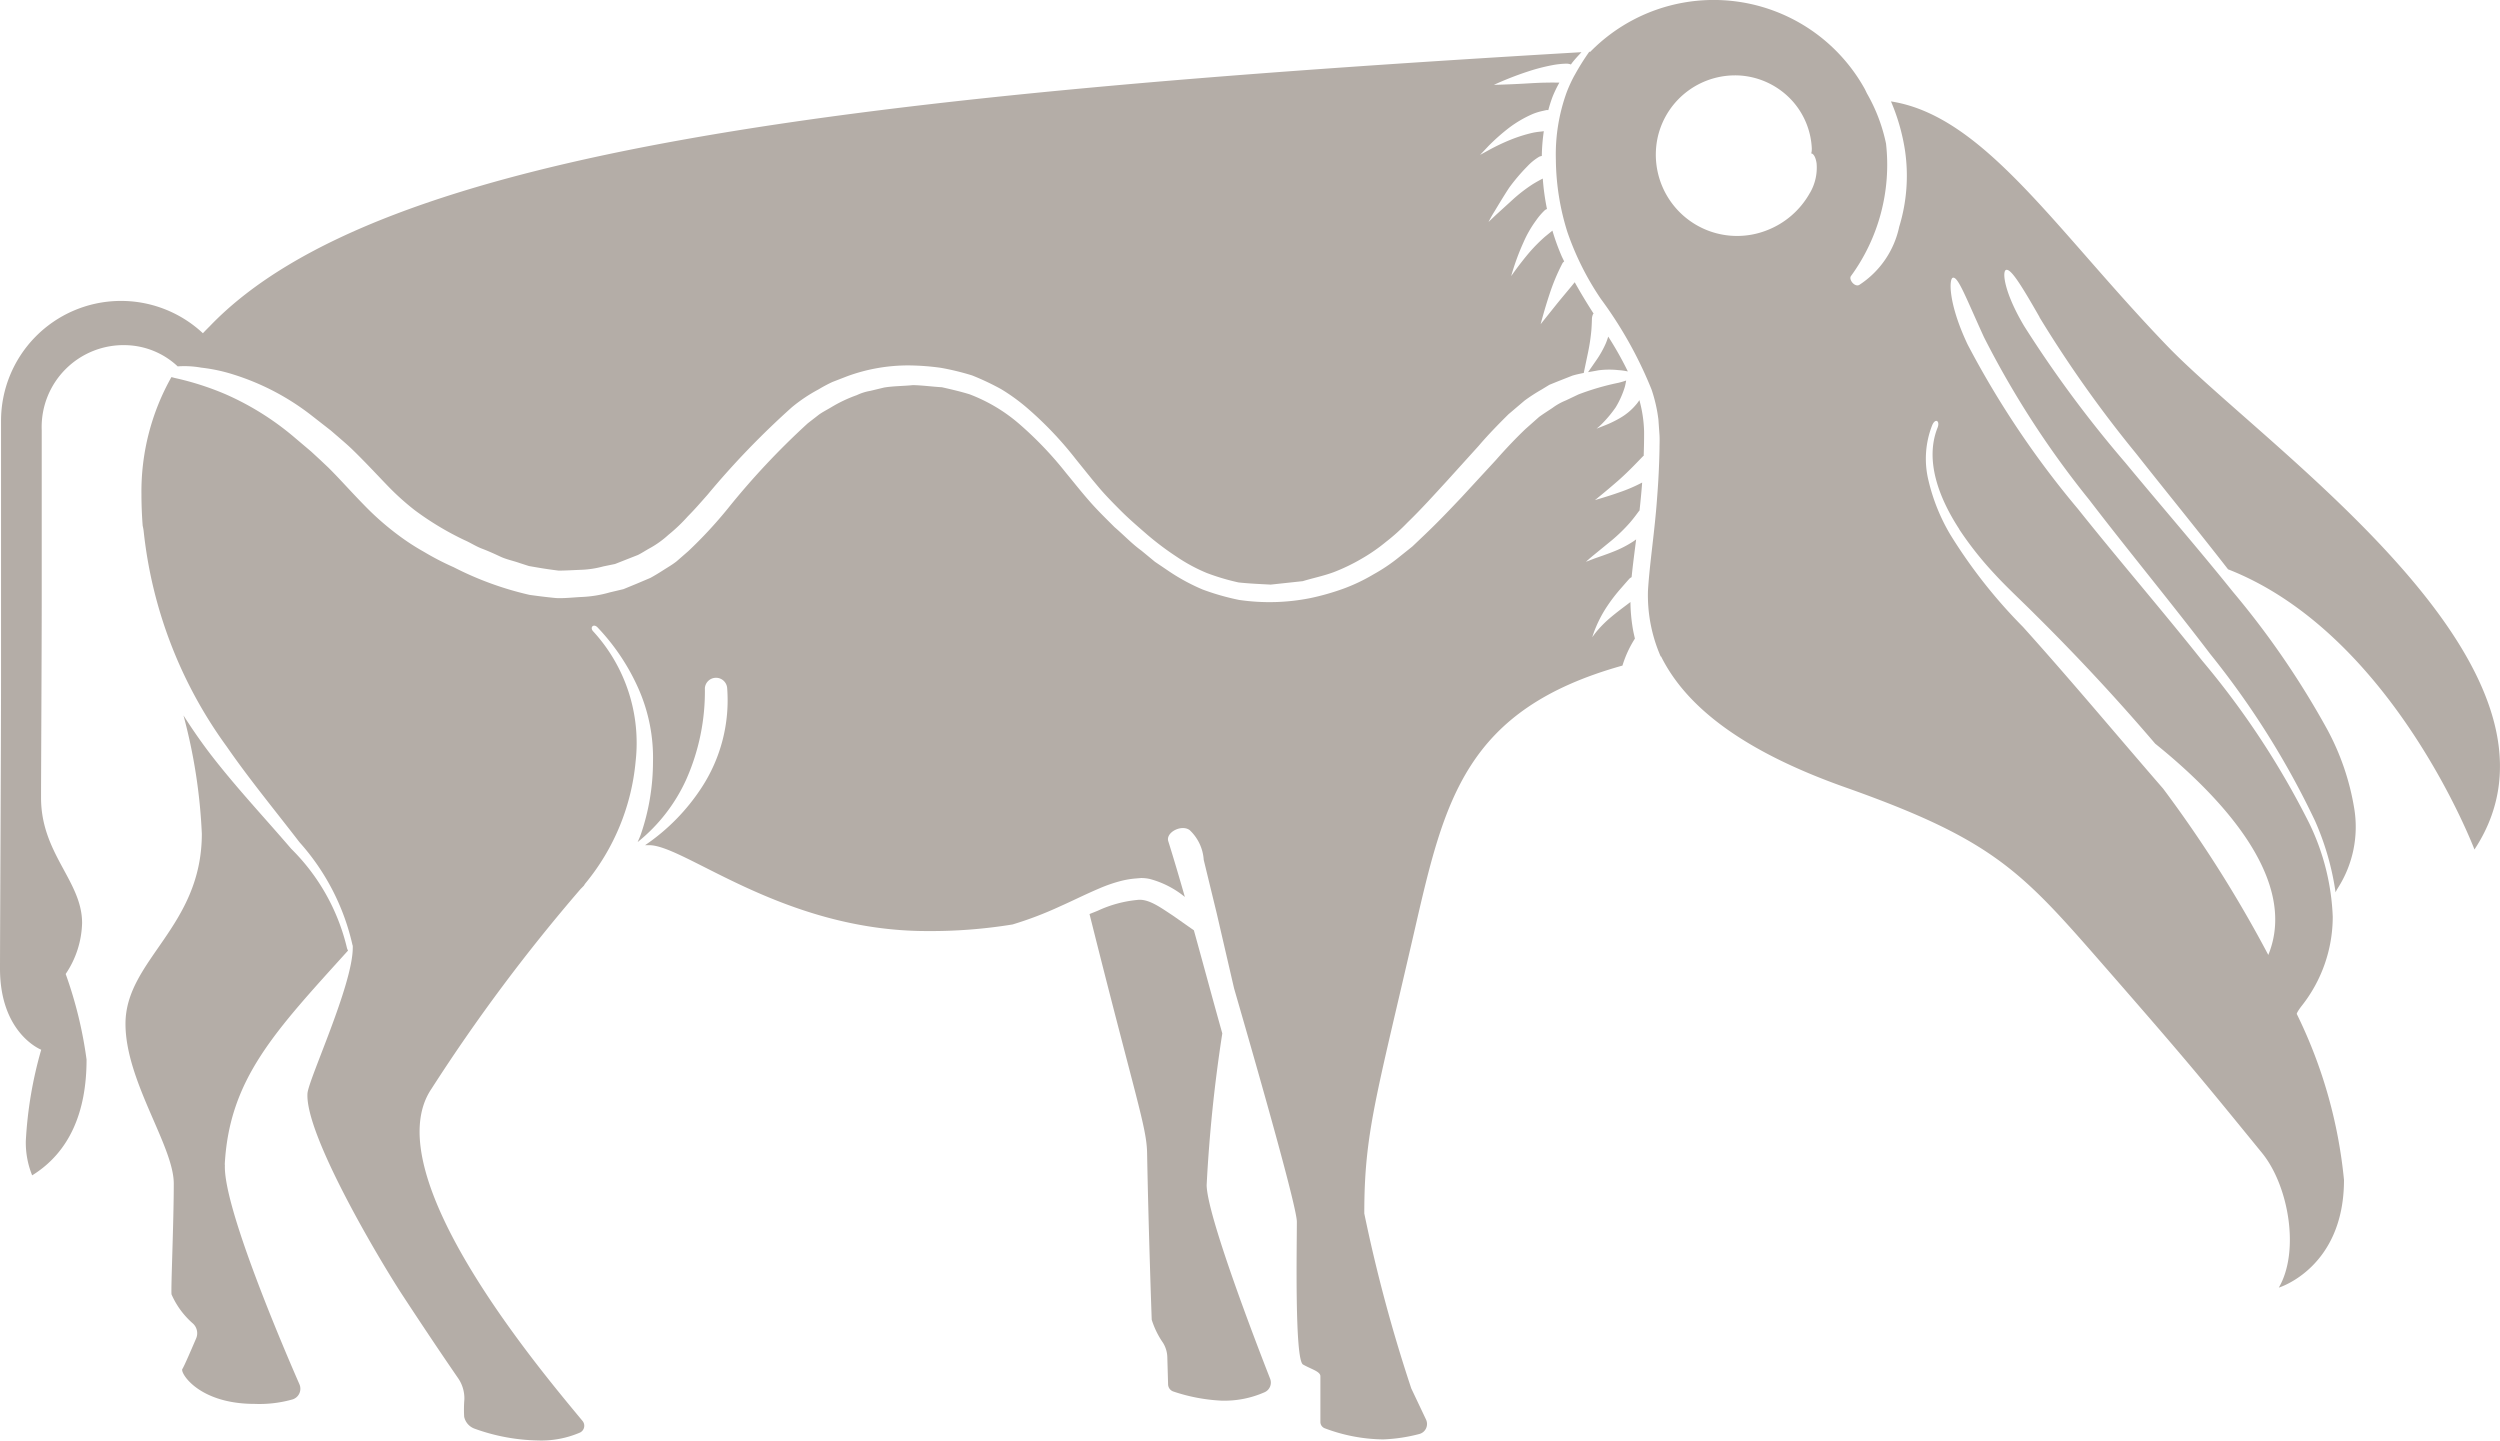
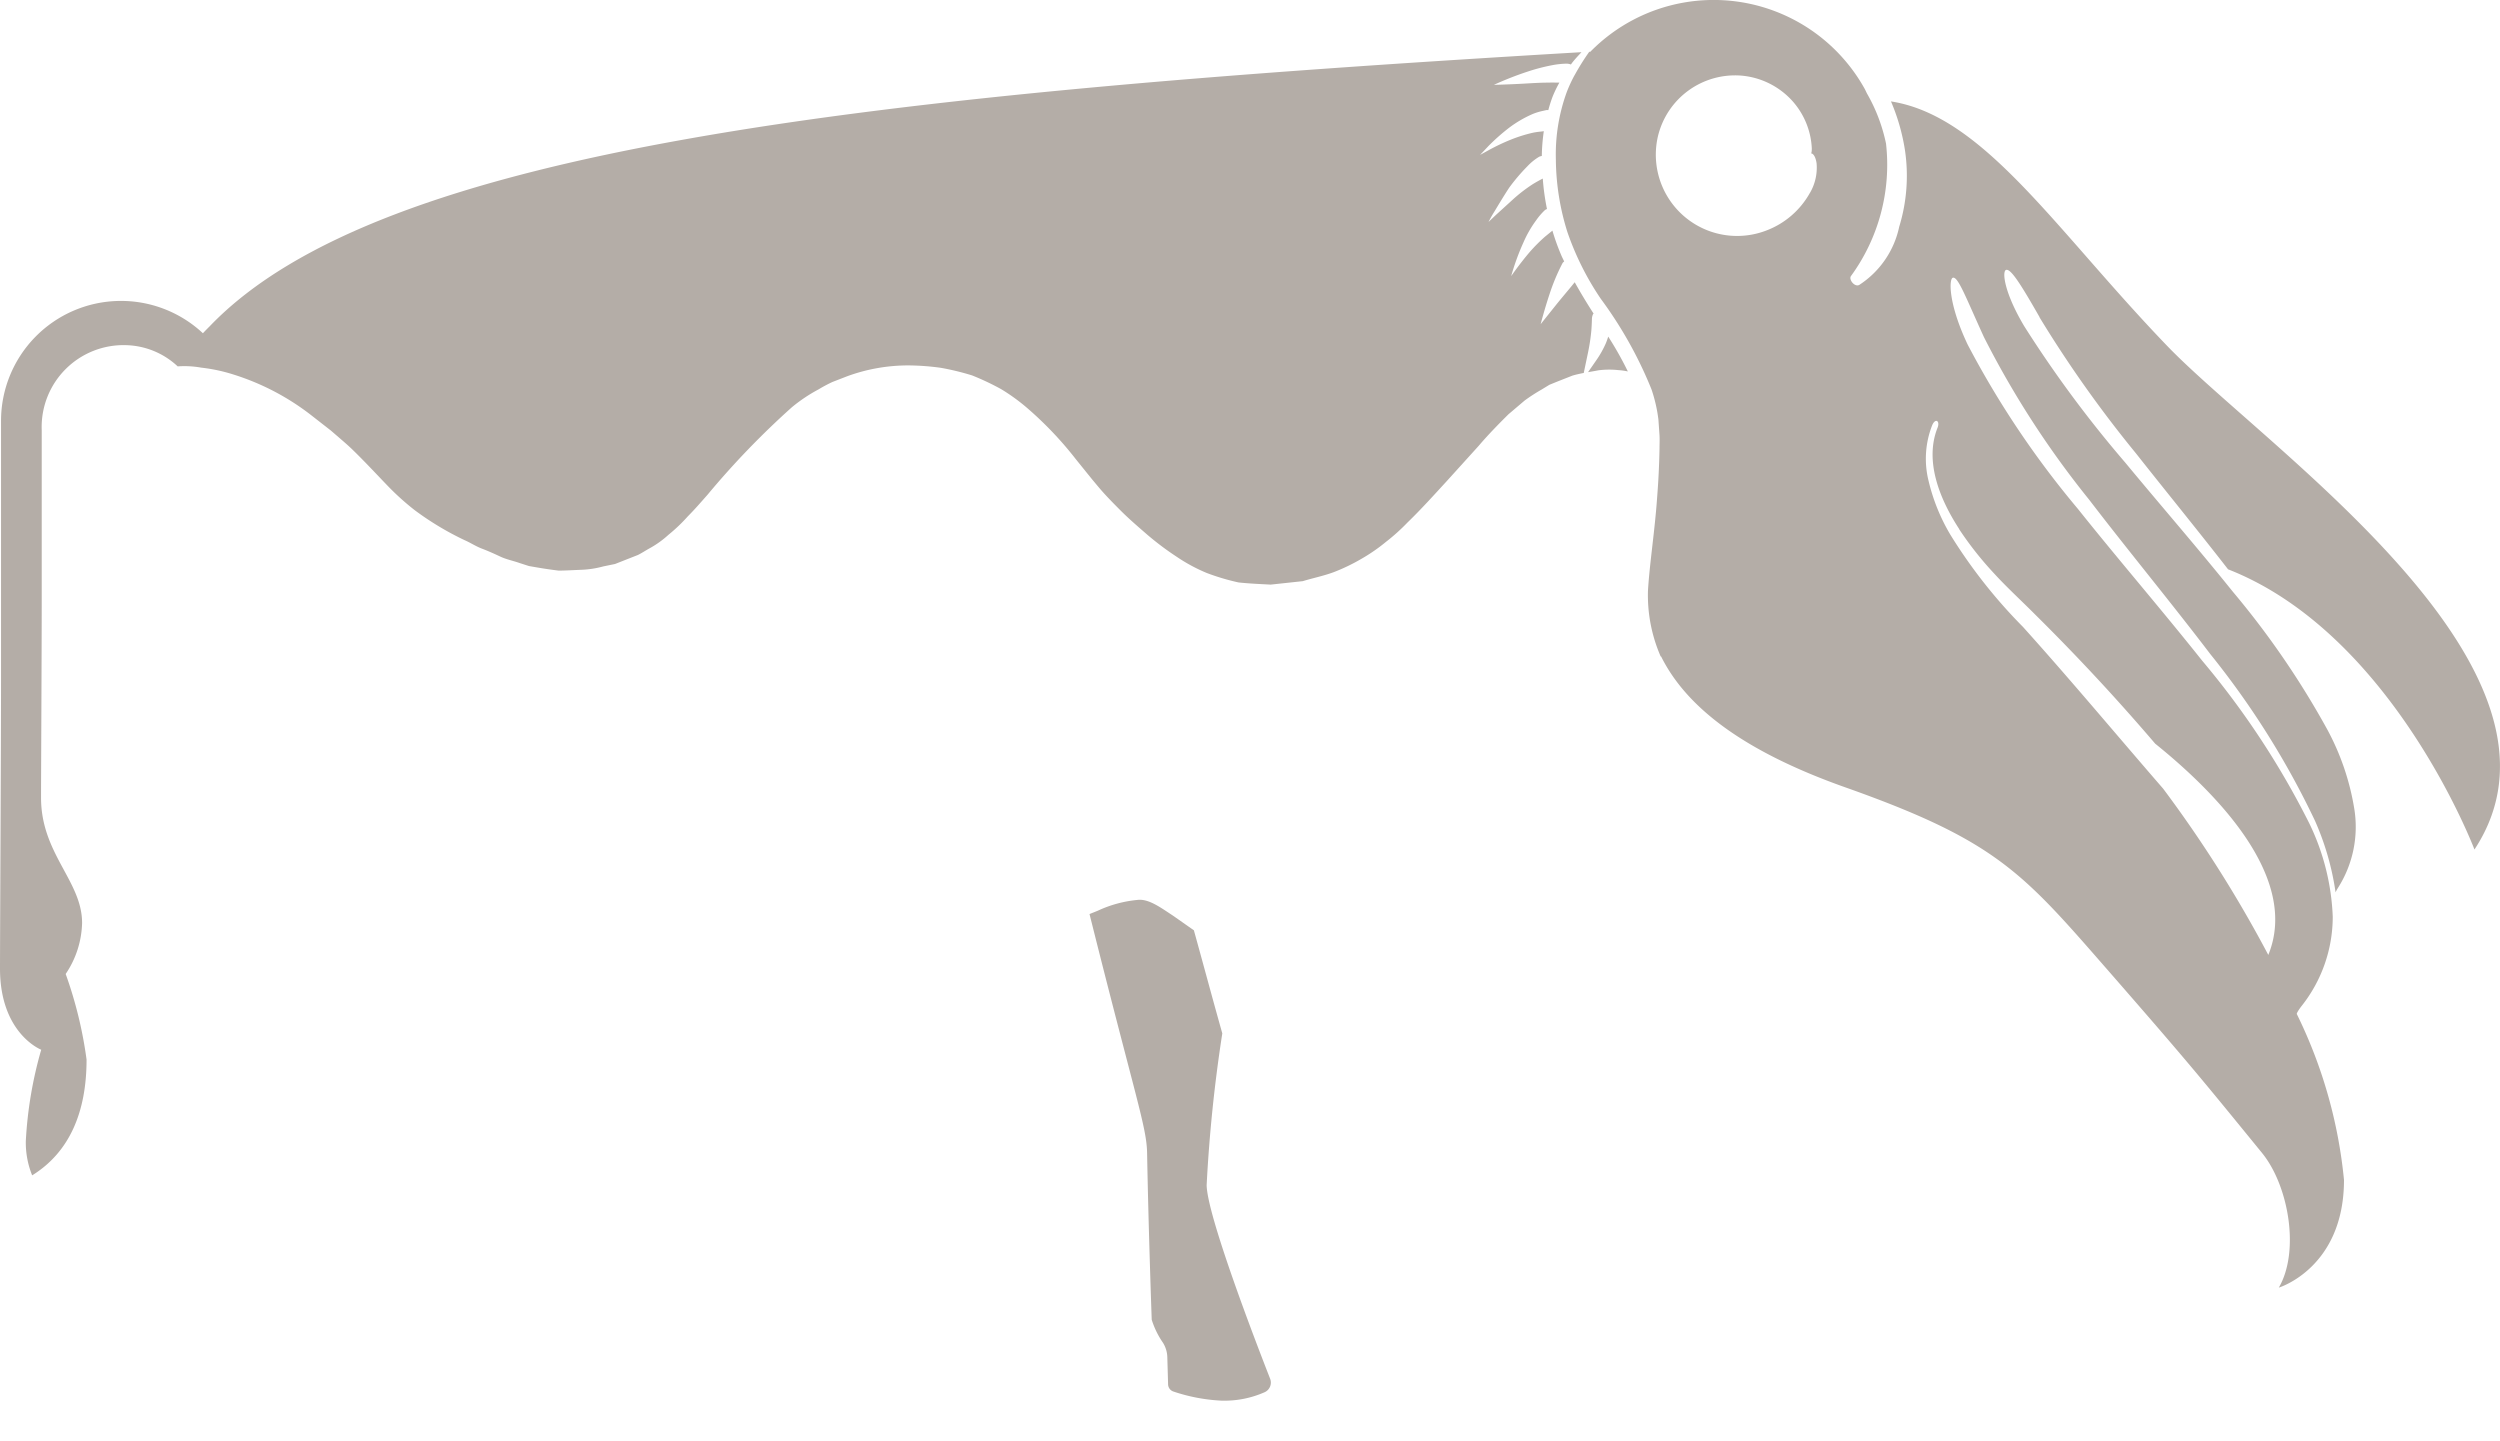
<svg xmlns="http://www.w3.org/2000/svg" id="Group_27" data-name="Group 27" viewBox="0 0 103.539 59.669">
  <defs>
    <style>
      .cls-1 {
        fill: #b4ada7;
      }
    </style>
  </defs>
  <path id="Path_52" data-name="Path 52" class="cls-1" d="M3.4,62.962c0-1.735-1.7-2.861-1.7-5.186,0-.921.028-6.031.028-8.163V42.556a3.391,3.391,0,0,1,3.523-3.523,3.24,3.24,0,0,1,2.108.878l0,0a3.944,3.944,0,0,1,.975.052,6.948,6.948,0,0,1,1.351.29,10.23,10.23,0,0,1,3.2,1.677l.819.639.41.354c.154.133.31.269.454.406.573.555,1.081,1.11,1.575,1.618a10.649,10.649,0,0,0,1.036.922,12.222,12.222,0,0,0,2.062,1.239c.233.1.466.256.723.353s.513.213.76.329.522.169.783.261l.4.129.407.07c.277.047.54.084.819.119.277,0,.566-.019.9-.032a4.013,4.013,0,0,0,.953-.142l.486-.1.469-.185.478-.188c.154-.076.3-.173.454-.26a4.033,4.033,0,0,0,.815-.579,6.8,6.8,0,0,0,.8-.763c.273-.273.539-.581.821-.9A34.247,34.247,0,0,1,32.8,41.6a6.619,6.619,0,0,1,1.1-.736,6.13,6.13,0,0,1,.573-.306l.6-.233a7.328,7.328,0,0,1,2.574-.454,10.158,10.158,0,0,1,1.323.1,10.722,10.722,0,0,1,1.29.314,10.733,10.733,0,0,1,1.2.567,7.985,7.985,0,0,1,1.074.777,14.844,14.844,0,0,1,2.02,2.123l.461.572.231.285.218.261c.29.35.622.686.962,1.026s.718.663,1.1.995a12.046,12.046,0,0,0,1.2.9,7,7,0,0,0,1.256.678,9.448,9.448,0,0,0,1.312.39c.44.048.888.066,1.332.09l1.33-.143c.428-.131.868-.218,1.285-.374a7.87,7.87,0,0,0,1.147-.553,7.273,7.273,0,0,0,1.012-.7,8.14,8.14,0,0,0,.89-.8c.576-.557,1.118-1.161,1.6-1.685l1.343-1.484c.4-.469.826-.905,1.246-1.32l.663-.563a7.253,7.253,0,0,1,.7-.454l.328-.2.332-.135.616-.243c.166-.05.324-.082.478-.113l0-.02.176-.839a8.082,8.082,0,0,0,.134-.893c.022-.265.022-.462.027-.524a.508.508,0,0,1,.042-.154A.271.271,0,0,1,66,37.726c-.281-.437-.542-.868-.782-1.3-.133.171-.435.523-.729.884l-.682.853s.157-.609.362-1.225a8.408,8.408,0,0,1,.55-1.314.325.325,0,0,1,.063-.058c-.039-.086-.085-.17-.121-.257a9.472,9.472,0,0,1-.367-1.02l-.309.252a6.766,6.766,0,0,0-.629.632c-.416.486-.77,1-.77,1a9.921,9.921,0,0,1,.515-1.411,4.683,4.683,0,0,1,.519-.9,2.673,2.673,0,0,1,.371-.43.366.366,0,0,1,.078-.038,9.858,9.858,0,0,1-.174-1.262c-.086.045-.235.122-.42.236a6.492,6.492,0,0,0-.784.6l-.733.668-.31.293a5.007,5.007,0,0,1,.252-.444c.162-.269.377-.628.6-.969a7.77,7.77,0,0,1,.755-.889,2.238,2.238,0,0,1,.494-.4.459.459,0,0,1,.106-.03,8,8,0,0,1,.083-1.027c-.035.006-.079.012-.127.017a2.817,2.817,0,0,0-.334.049,6.087,6.087,0,0,0-.926.293,8.5,8.5,0,0,0-.87.413l-.383.211.355-.376a8.4,8.4,0,0,1,.848-.749,4.787,4.787,0,0,1,.973-.568,2.381,2.381,0,0,1,.382-.121l.191-.043a.5.5,0,0,1,.078,0,5.841,5.841,0,0,1,.18-.564,5.224,5.224,0,0,1,.277-.573c-.1,0-.271-.006-.488,0-.281,0-.621.021-.95.04-.673.039-1.274.052-1.274.052a13.453,13.453,0,0,1,1.393-.547,8.07,8.07,0,0,1,1.032-.269,3.571,3.571,0,0,1,.59-.062.526.526,0,0,1,.177.035c.015-.02.027-.043.043-.063.12-.156.257-.3.393-.447C35.756,28.652,15.738,30.885,8.684,38.251c0,0-.195.193-.28.288A4.968,4.968,0,0,0,.043,42.166V52.806C.042,55.953,0,63.489,0,64.849c0,2.7,1.707,3.363,1.707,3.363a16.852,16.852,0,0,0-.638,3.782,3.607,3.607,0,0,0,.263,1.421c1.552-.961,2.253-2.631,2.253-4.794a17.234,17.234,0,0,0-.865-3.546A3.935,3.935,0,0,0,3.4,62.962" transform="translate(0 -24.737)" />
  <path id="Path_53" data-name="Path 53" class="cls-1" d="M818.467,174.747a3.513,3.513,0,0,1,.814-.008,2.649,2.649,0,0,1,.4.056v0a13.921,13.921,0,0,0-.813-1.444,2.606,2.606,0,0,1-.1.282,4.15,4.15,0,0,1-.4.708l-.335.483c.149-.026.3-.05.427-.076" transform="translate(-752.263 -159.411)" />
-   <path id="Path_54" data-name="Path 54" class="cls-1" d="M818.069,21.916a14.053,14.053,0,0,0,1.455,1.842c.527.577,1.123,1.119,1.7,1.7q2.592,2.564,4.964,5.341c2.619,2.11,5.981,5.583,4.685,8.75h0a52.165,52.165,0,0,0-4.354-6.885c-1.929-2.223-3.819-4.492-5.806-6.7a21.4,21.4,0,0,1-3.009-3.821,7.939,7.939,0,0,1-.9-2.222,3.8,3.8,0,0,1,.145-2.3c.128-.319.337-.2.228.088-.547,1.368.068,2.936.9,4.21M811.891,7.984a3.469,3.469,0,0,1-1.837,1.574,3.366,3.366,0,0,1-4.46-3.912,3.285,3.285,0,0,1,3.481-2.512,3.22,3.22,0,0,1,2.022.977,3.158,3.158,0,0,1,.87,2.039c0,.133-.015.2-.038.2.093,0,.193.129.236.411a2.075,2.075,0,0,1-.273,1.225m9.507,5.157a49.676,49.676,0,0,0,4,5.642c1.262,1.6,2.553,3.179,3.807,4.793,6.82,2.67,10.205,11.605,10.205,11.605,4.9-7.443-8.6-16.578-12.717-20.848C822.051,9.512,819.1,4.8,815.246,4.2a8.387,8.387,0,0,1,.577,2.008,7.2,7.2,0,0,1-.236,3.183,3.809,3.809,0,0,1-1.656,2.41c-.189.1-.439-.219-.346-.363a7.827,7.827,0,0,0,1.456-5.49,7.032,7.032,0,0,0-.788-2.074c-.031-.061-.057-.119-.087-.179a7.155,7.155,0,0,0-11.374-1.549l-.043,0a9.839,9.839,0,0,0-.594.947.3.3,0,0,1-.022.037,5.975,5.975,0,0,0-.321.7,7.559,7.559,0,0,0-.445,2.779,10.247,10.247,0,0,0,.477,3,11.7,11.7,0,0,0,1.385,2.768,16.985,16.985,0,0,1,2.1,3.752,6.2,6.2,0,0,1,.285,1.247l.046.654c.01.21,0,.354,0,.534-.012.686-.046,1.371-.1,2.05-.092,1.344-.313,2.737-.379,3.864a6.343,6.343,0,0,0,.528,2.711l.017,0h0c1.028,2.065,3.343,3.9,7.622,5.417,6.216,2.2,7.326,3.505,10.78,7.461s3.983,4.615,6.489,7.688c1.1,1.353,1.57,4.066.691,5.573,0,0,2.7-.816,2.7-4.459A19.916,19.916,0,0,0,832.055,42h0c-.017-.015.039-.125.18-.314a5.959,5.959,0,0,0,1.307-3.715,9.685,9.685,0,0,0-.971-3.87,34.338,34.338,0,0,0-4.437-6.739c-1.683-2.116-3.455-4.165-5.149-6.289a38,38,0,0,1-4.562-6.8c-.819-1.727-.776-2.75-.609-2.772.214-.042.529.811,1.28,2.456a38.217,38.217,0,0,0,4.364,6.744c1.643,2.145,3.373,4.233,5.017,6.393a34.727,34.727,0,0,1,4.332,6.9,11.265,11.265,0,0,1,.852,2.962,1.485,1.485,0,0,1,.1-.185,4.7,4.7,0,0,0,.671-3.3,10.392,10.392,0,0,0-1.11-3.251,35.308,35.308,0,0,0-3.919-5.718c-1.453-1.809-2.979-3.561-4.464-5.357a48.325,48.325,0,0,1-4.177-5.643c-.833-1.4-.917-2.268-.748-2.323.195-.065.614.6,1.387,1.953" transform="translate(-736.93 0)" />
-   <path id="Path_55" data-name="Path 55" class="cls-1" d="M68.714,387.113c.187-3.552,2.077-5.514,5.107-8.868a.411.411,0,0,1-.053-.137,8.548,8.548,0,0,0-2.3-4.076c-1.069-1.247-2.213-2.466-3.249-3.794-.431-.554-.834-1.134-1.214-1.73a22.656,22.656,0,0,1,.76,4.9c0,3.865-3.162,5.226-3.162,7.871,0,2.379,2,5.064,2,6.618,0,1.608-.122,4.319-.093,4.59a3.421,3.421,0,0,0,.889,1.208.546.546,0,0,1,.13.615c-.195.454-.5,1.165-.571,1.266-.1.15.669,1.445,2.989,1.445a5.013,5.013,0,0,0,1.59-.19.464.464,0,0,0,.269-.626c-.652-1.49-3.175-7.375-3.085-9.089" transform="translate(-59.406 -338.878)" />
-   <path id="Path_56" data-name="Path 56" class="cls-1" d="M134.637,195.4a2.477,2.477,0,0,1-.659.556,4.638,4.638,0,0,1-.673.324l-.31.122a2.649,2.649,0,0,0,.265-.242,4.95,4.95,0,0,0,.527-.64,3.694,3.694,0,0,0,.382-.857c.023-.092.039-.177.053-.255-.089.031-.19.063-.314.093a10.629,10.629,0,0,0-1.663.484l-.524.249a2.5,2.5,0,0,0-.55.308c-.177.119-.365.236-.555.374l-.564.5c-.384.367-.786.786-1.225,1.285l-1.42,1.539c-.5.528-1.008,1.064-1.589,1.613l-.451.429-.5.4a7.313,7.313,0,0,1-1.106.752,7.444,7.444,0,0,1-1.261.6,10.324,10.324,0,0,1-1.35.384,8.641,8.641,0,0,1-2.967.076,10.121,10.121,0,0,1-1.5-.429,8.221,8.221,0,0,1-1.353-.727l-.624-.422-.56-.462c-.4-.289-.725-.641-1.113-.972-.348-.349-.724-.713-1.059-1.1-.354-.405-.65-.784-.958-1.155a14.909,14.909,0,0,0-1.94-2.029,6.856,6.856,0,0,0-2.048-1.219c-.376-.116-.761-.205-1.145-.292-.4-.023-.8-.08-1.2-.088-.4.041-.806.036-1.194.1l-.572.138a2.117,2.117,0,0,0-.556.176,5.793,5.793,0,0,0-1.069.507c-.167.1-.343.188-.5.3l-.464.36a31.5,31.5,0,0,0-3.312,3.531,18.23,18.23,0,0,1-1.632,1.76l-.487.424c-.17.136-.367.248-.555.369s-.351.219-.53.318l-.566.24-.552.227-.57.135a4.886,4.886,0,0,1-1.115.187c-.376.016-.747.064-1.106.047-.386-.037-.751-.083-1.094-.131a13.39,13.39,0,0,1-3.146-1.146,11.2,11.2,0,0,1-1.233-.638,9.55,9.55,0,0,1-1.083-.707,11.517,11.517,0,0,1-1.388-1.223c-.581-.593-1.049-1.128-1.5-1.571l-.333-.314-.367-.339-.744-.63a11.6,11.6,0,0,0-2.8-1.742,11.806,11.806,0,0,0-2.1-.673c-.053-.013-.093-.025-.142-.038a9.654,9.654,0,0,0-1.242,4.846c0,.45.019.886.051,1.311a2.079,2.079,0,0,1,.039.207,18.463,18.463,0,0,0,3.442,8.939c.938,1.356,2,2.643,3.013,3.961a9.5,9.5,0,0,1,2.2,4.279l.007-.008c0,.013,0,.029,0,.042v0a.4.4,0,0,1,0,.055c0,1.545-1.841,5.47-1.876,6.04-.1,1.71,2.986,6.9,3.937,8.353.9,1.373,1.642,2.477,2.287,3.415a1.471,1.471,0,0,1,.274.9,5.224,5.224,0,0,0-.008.719.672.672,0,0,0,.433.494,8.081,8.081,0,0,0,2.608.487,4.046,4.046,0,0,0,1.759-.328.313.313,0,0,0,.1-.482c-1.615-1.955-8.652-10.218-6.252-13.757a73.188,73.188,0,0,1,6.18-8.278c.044-.041.088-.09.132-.133a.642.642,0,0,1,.059-.092,9.271,9.271,0,0,0,2.082-5.055,6.835,6.835,0,0,0-1.757-5.383c-.153-.16.007-.337.176-.169a8.9,8.9,0,0,1,1.7,2.544,7.078,7.078,0,0,1,.6,3.027,9.283,9.283,0,0,1-.51,3.024c-.036.1-.084.2-.125.3a7.062,7.062,0,0,0,2-2.565,9,9,0,0,0,.784-3.811.463.463,0,0,1,.922-.015,6.607,6.607,0,0,1-1.059,4.137,8.451,8.451,0,0,1-2.34,2.383h.172c1.469,0,5.551,3.556,11.5,3.556a21.036,21.036,0,0,0,3.548-.273,14.9,14.9,0,0,0,1.964-.749c.534-.236,1.053-.5,1.63-.744a6.087,6.087,0,0,1,.934-.319,3.8,3.8,0,0,1,.52-.088l.273-.023a1.67,1.67,0,0,1,.363.039,3.858,3.858,0,0,1,1.452.745c-.221-.772-.447-1.542-.687-2.309-.114-.364.546-.708.884-.461a1.853,1.853,0,0,1,.584,1.234c.18.741.359,1.478.54,2.222q.358,1.55.717,3.1c1.235,4.264,2.6,9.1,2.6,9.668,0,1.046-.093,5.711.255,5.91s.72.287.72.486v1.892a.28.28,0,0,0,.186.265,7.036,7.036,0,0,0,2.419.459,6.918,6.918,0,0,0,1.492-.224.429.429,0,0,0,.277-.6l-.61-1.287a63.9,63.9,0,0,1-1.946-7.246c0-3.322.482-4.767,2.076-11.7,1.246-5.42,2.1-9.169,8.616-10.991a4.525,4.525,0,0,1,.516-1.119c-.031-.133-.062-.268-.085-.4a7.043,7.043,0,0,1-.1-1.114l-.154.117c-.192.144-.423.318-.641.5a4.761,4.761,0,0,0-.561.549,3.553,3.553,0,0,0-.226.294,4.216,4.216,0,0,1,.158-.432,5.129,5.129,0,0,1,.46-.854,6.932,6.932,0,0,1,.581-.753c.174-.2.31-.356.353-.4a.422.422,0,0,1,.078-.05c.051-.508.121-1.033.188-1.565-.033.024-.064.048-.1.072a4.48,4.48,0,0,1-.845.436c-.293.118-.577.211-.787.286l-.347.134s.129-.121.33-.285l.744-.608a6.877,6.877,0,0,0,.74-.72c.2-.231.338-.432.384-.489.007-.008.014-.012.021-.02.042-.386.08-.772.109-1.16a6.47,6.47,0,0,1-.929.4c-.264.094-.52.174-.711.232l-.315.095s.47-.377.954-.8.954-.938,1.047-1.026c.006,0,.011,0,.017-.01.012-.331.019-.665.017-1.005a5.367,5.367,0,0,0-.195-1.3,1.4,1.4,0,0,1-.113.158" transform="translate(-66.873 -178.649)" />
+   <path id="Path_54" data-name="Path 54" class="cls-1" d="M818.069,21.916a14.053,14.053,0,0,0,1.455,1.842c.527.577,1.123,1.119,1.7,1.7q2.592,2.564,4.964,5.341c2.619,2.11,5.981,5.583,4.685,8.75a52.165,52.165,0,0,0-4.354-6.885c-1.929-2.223-3.819-4.492-5.806-6.7a21.4,21.4,0,0,1-3.009-3.821,7.939,7.939,0,0,1-.9-2.222,3.8,3.8,0,0,1,.145-2.3c.128-.319.337-.2.228.088-.547,1.368.068,2.936.9,4.21M811.891,7.984a3.469,3.469,0,0,1-1.837,1.574,3.366,3.366,0,0,1-4.46-3.912,3.285,3.285,0,0,1,3.481-2.512,3.22,3.22,0,0,1,2.022.977,3.158,3.158,0,0,1,.87,2.039c0,.133-.015.2-.038.2.093,0,.193.129.236.411a2.075,2.075,0,0,1-.273,1.225m9.507,5.157a49.676,49.676,0,0,0,4,5.642c1.262,1.6,2.553,3.179,3.807,4.793,6.82,2.67,10.205,11.605,10.205,11.605,4.9-7.443-8.6-16.578-12.717-20.848C822.051,9.512,819.1,4.8,815.246,4.2a8.387,8.387,0,0,1,.577,2.008,7.2,7.2,0,0,1-.236,3.183,3.809,3.809,0,0,1-1.656,2.41c-.189.1-.439-.219-.346-.363a7.827,7.827,0,0,0,1.456-5.49,7.032,7.032,0,0,0-.788-2.074c-.031-.061-.057-.119-.087-.179a7.155,7.155,0,0,0-11.374-1.549l-.043,0a9.839,9.839,0,0,0-.594.947.3.3,0,0,1-.022.037,5.975,5.975,0,0,0-.321.7,7.559,7.559,0,0,0-.445,2.779,10.247,10.247,0,0,0,.477,3,11.7,11.7,0,0,0,1.385,2.768,16.985,16.985,0,0,1,2.1,3.752,6.2,6.2,0,0,1,.285,1.247l.046.654c.01.21,0,.354,0,.534-.012.686-.046,1.371-.1,2.05-.092,1.344-.313,2.737-.379,3.864a6.343,6.343,0,0,0,.528,2.711l.017,0h0c1.028,2.065,3.343,3.9,7.622,5.417,6.216,2.2,7.326,3.505,10.78,7.461s3.983,4.615,6.489,7.688c1.1,1.353,1.57,4.066.691,5.573,0,0,2.7-.816,2.7-4.459A19.916,19.916,0,0,0,832.055,42h0c-.017-.015.039-.125.18-.314a5.959,5.959,0,0,0,1.307-3.715,9.685,9.685,0,0,0-.971-3.87,34.338,34.338,0,0,0-4.437-6.739c-1.683-2.116-3.455-4.165-5.149-6.289a38,38,0,0,1-4.562-6.8c-.819-1.727-.776-2.75-.609-2.772.214-.042.529.811,1.28,2.456a38.217,38.217,0,0,0,4.364,6.744c1.643,2.145,3.373,4.233,5.017,6.393a34.727,34.727,0,0,1,4.332,6.9,11.265,11.265,0,0,1,.852,2.962,1.485,1.485,0,0,1,.1-.185,4.7,4.7,0,0,0,.671-3.3,10.392,10.392,0,0,0-1.11-3.251,35.308,35.308,0,0,0-3.919-5.718c-1.453-1.809-2.979-3.561-4.464-5.357a48.325,48.325,0,0,1-4.177-5.643c-.833-1.4-.917-2.268-.748-2.323.195-.065.614.6,1.387,1.953" transform="translate(-736.93 0)" />
  <path id="Path_57" data-name="Path 57" class="cls-1" d="M566.013,475.25a61.762,61.762,0,0,1,.647-6.265c-.4-1.422-.782-2.849-1.177-4.271-.3-.207-.59-.415-.882-.617-.479-.312-.993-.7-1.455-.64a4.985,4.985,0,0,0-1.64.446c-.113.047-.231.092-.345.139,1.916,7.659,2.366,8.814,2.385,9.9.057,3.149.191,6.9.191,6.9a3.52,3.52,0,0,0,.467.956,1.184,1.184,0,0,1,.179.589l.032,1.131a.321.321,0,0,0,.224.3,7.309,7.309,0,0,0,1.974.376,4.106,4.106,0,0,0,1.812-.354.437.437,0,0,0,.216-.553c-.548-1.4-2.629-6.794-2.629-8.035" transform="translate(-516.038 -426.186)" />
</svg>